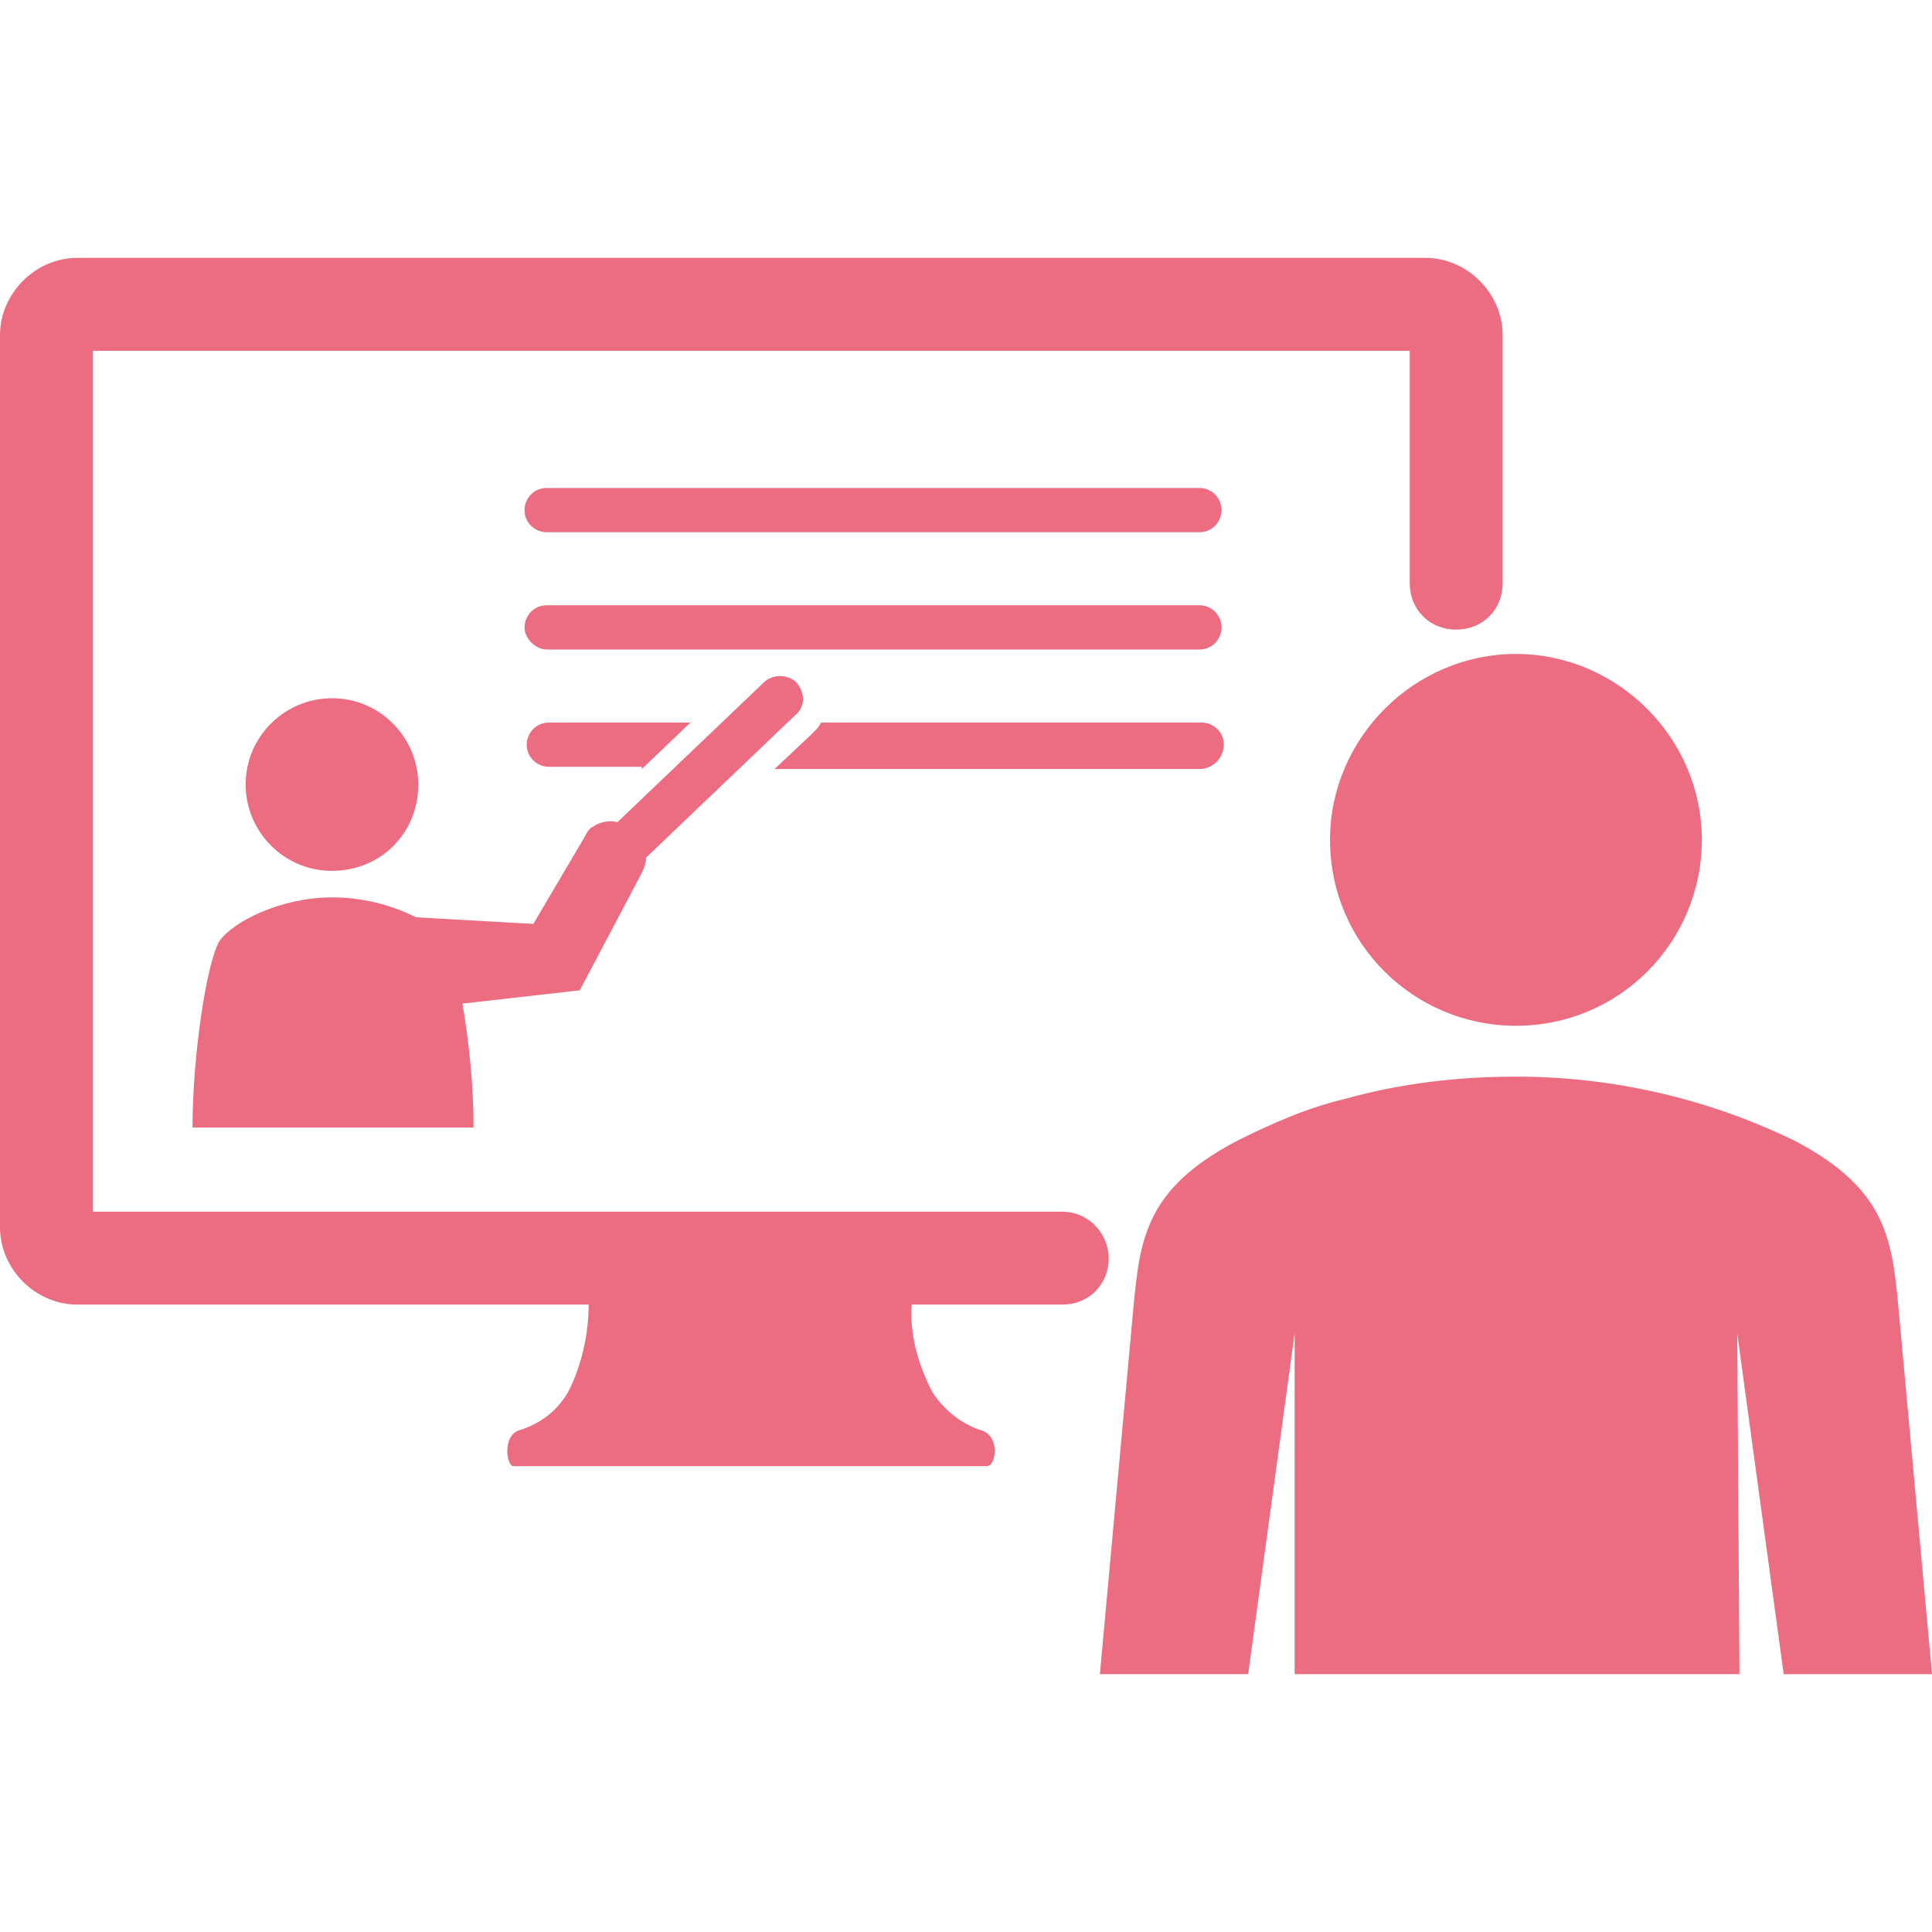
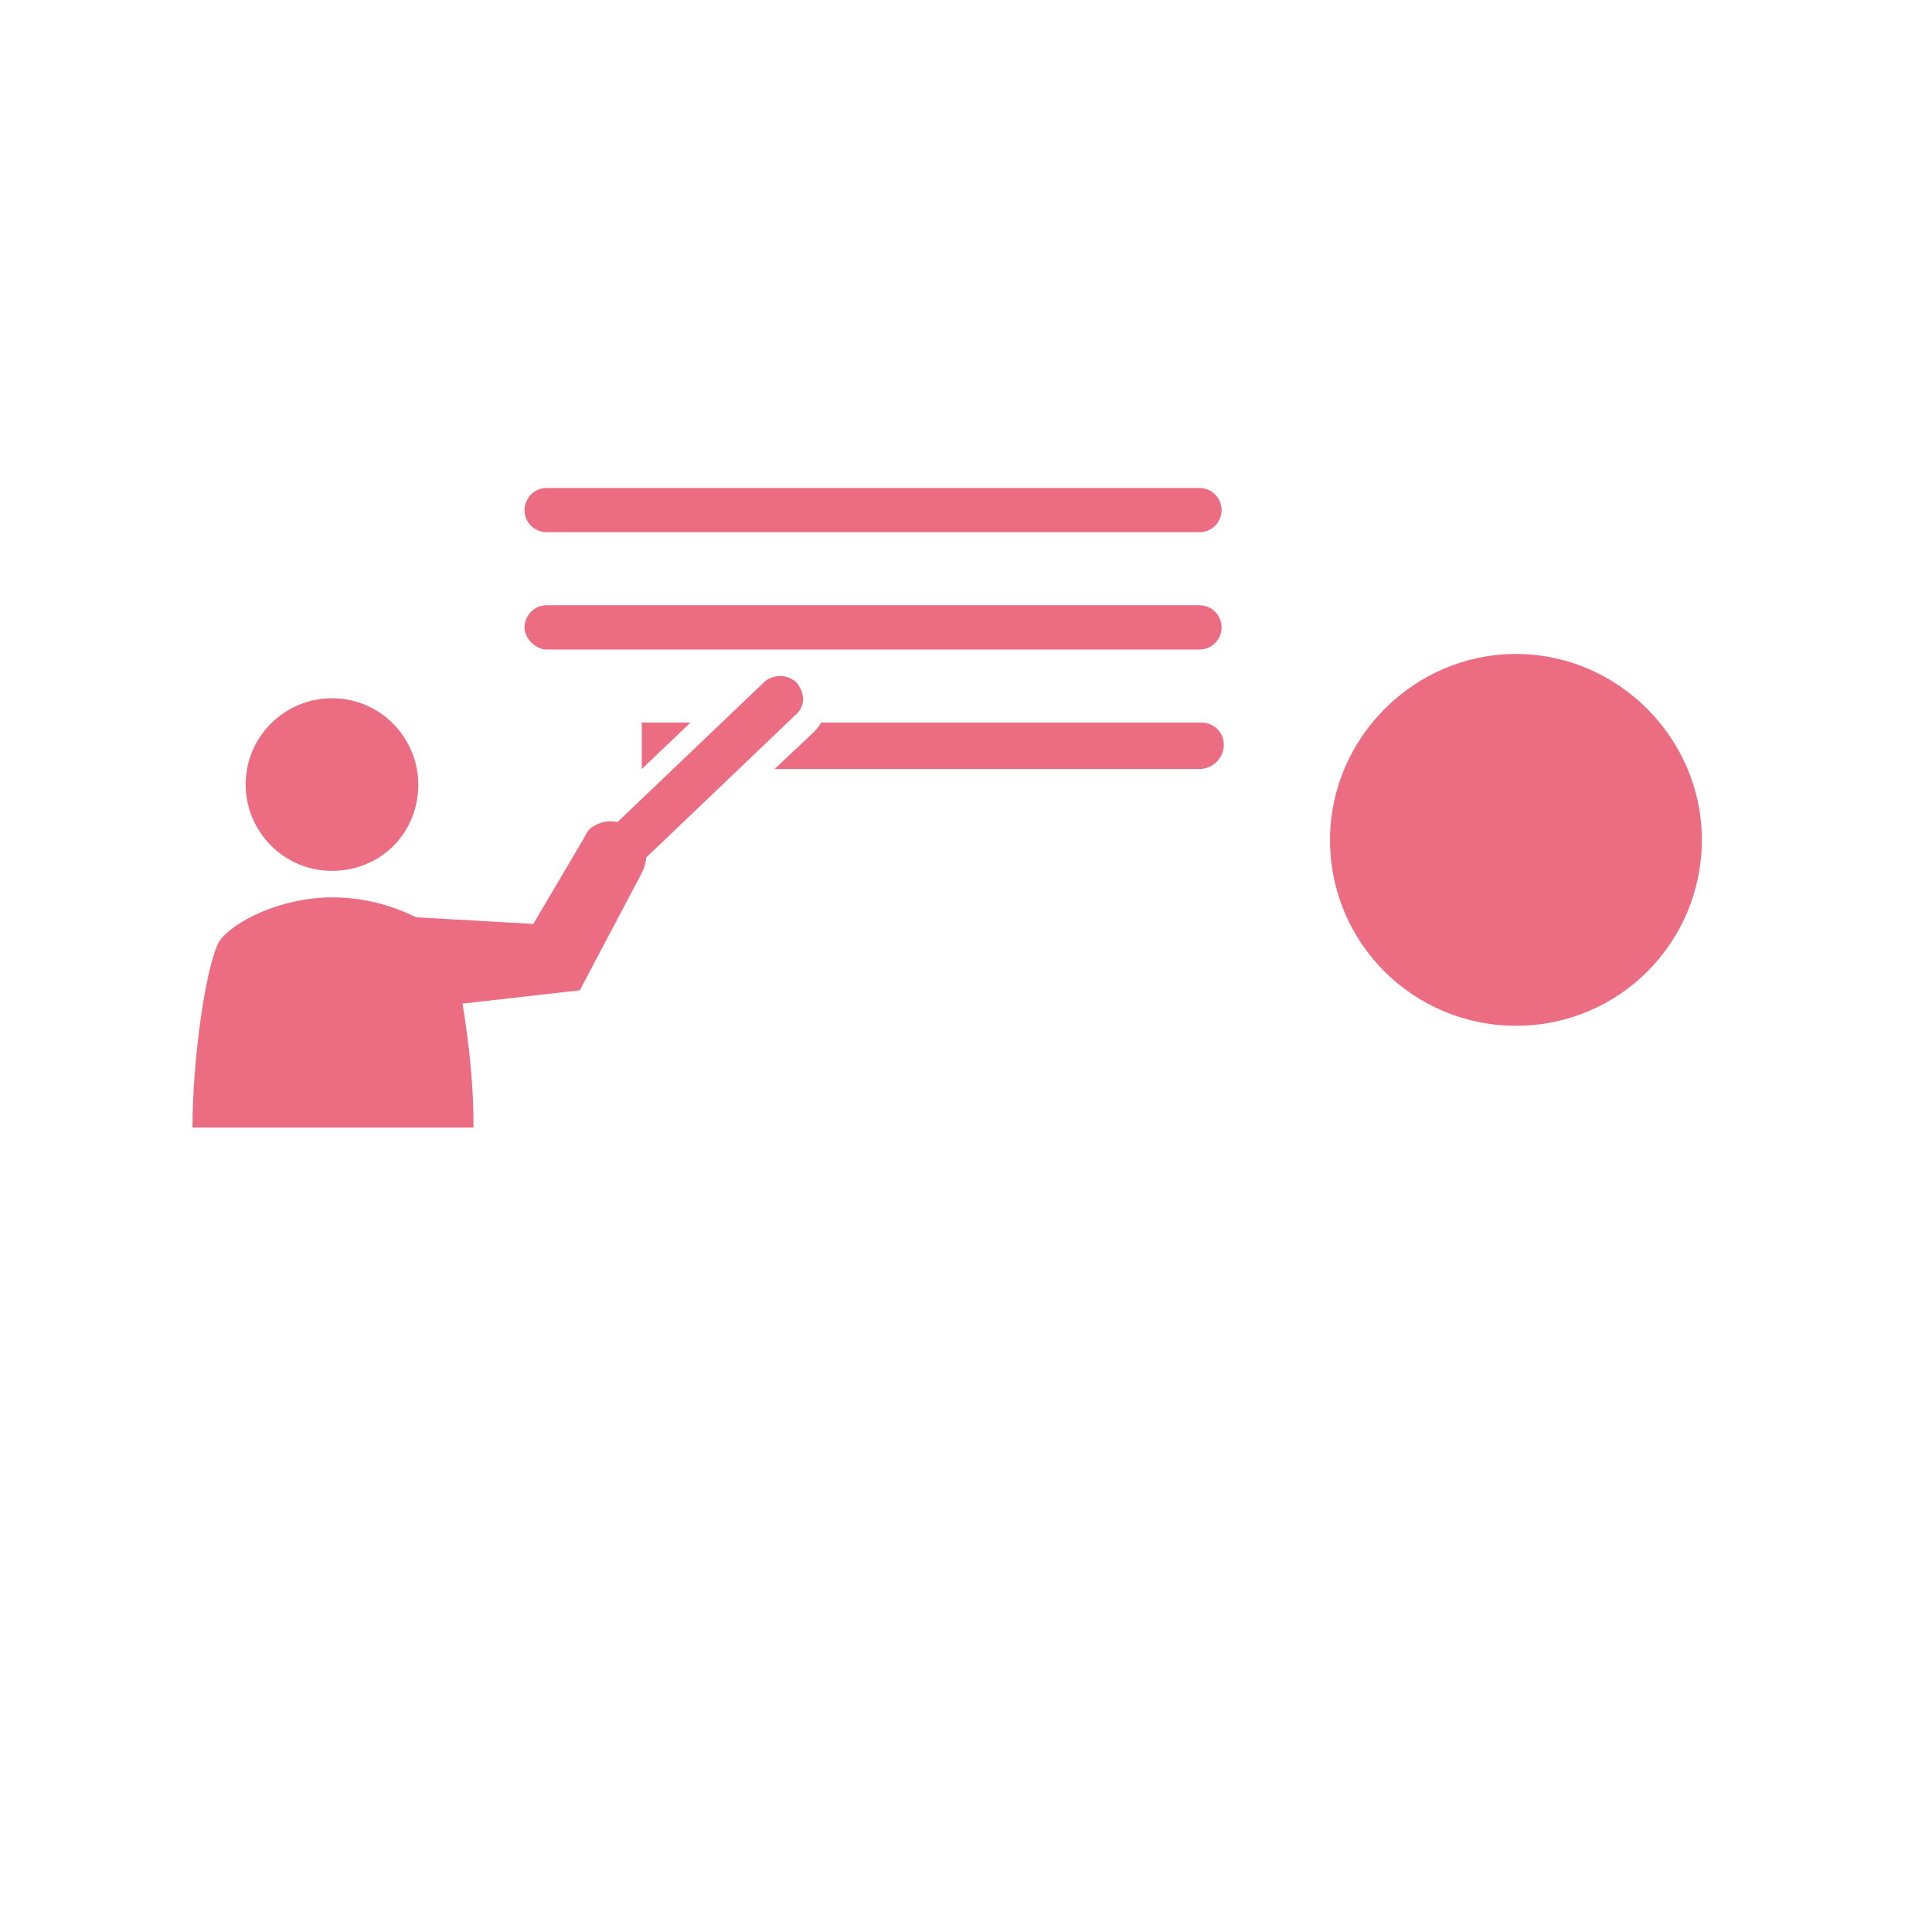
<svg xmlns="http://www.w3.org/2000/svg" id="a" width="80" height="80" viewBox="0 0 80 80">
  <defs>
    <style>.n{fill:none;}.o{clip-path:url(#c);}.p{fill:#ec6d81;}</style>
    <clipPath id="c">
      <rect class="n" y="10.676" width="80" height="58.648" />
    </clipPath>
  </defs>
  <g id="b">
    <g class="o">
      <g id="d">
        <path id="e" class="p" d="m17.32,32.486c0-1.924-1.558-3.574-3.574-3.574-1.924,0-3.574,1.558-3.574,3.574,0,1.924,1.558,3.574,3.574,3.574,2.016,0,3.574-1.558,3.574-3.574" />
        <path id="f" class="p" d="m49.668,20.206h-27.033c-.55,0-.916.458-.916.916,0,.55.458.916.916.916h27.033c.55,0,.916-.458.916-.916s-.367-.916-.916-.916" />
        <path id="g" class="p" d="m49.668,25.063h-27.033c-.55,0-.916.458-.916.916s.458.916.916.916h27.033c.55,0,.916-.458.916-.916s-.367-.916-.916-.916" />
-         <path id="h" class="p" d="m26.575,31.844l2.016-1.924h-5.865c-.55,0-.916.458-.916.916,0,.55.458.916.916.916h3.849v.092Z" />
+         <path id="h" class="p" d="m26.575,31.844l2.016-1.924h-5.865h3.849v.092Z" />
        <path id="i" class="p" d="m50.676,30.836c0-.55-.458-.916-.916-.916h-15.762c-.092.183-.183.275-.367.458l-1.558,1.466h17.595c.55,0,1.008-.458,1.008-1.008" />
        <path id="j" class="p" d="m32.99,28.27c-.367-.367-1.008-.367-1.375,0h0l-6.048,5.773c-.367-.092-.733,0-1.008.183-.183.092-.275.275-.367.458h0l-2.108,3.574-4.857-.275c-1.1-.55-2.291-.825-3.482-.825-2.108,0-4.124,1.008-4.674,1.833-.55,1.008-1.1,4.857-1.1,7.698h11.638c0-1.741-.183-3.482-.458-5.132l4.857-.55,2.566-4.857h0c.092-.183.183-.458.183-.641l6.14-5.865c.458-.367.458-.916.092-1.375" />
-         <path id="k" class="p" d="m43.986,50.172H3.849V14.525h54.525v9.622c0,1.1.825,1.924,1.924,1.924s1.924-.825,1.924-1.924v-10.263c0-1.741-1.466-3.207-3.207-3.207H3.207c-1.741,0-3.207,1.466-3.207,3.207v36.93c0,1.741,1.466,3.207,3.207,3.207h21.168c0,1.191-.275,2.474-.825,3.574-.458.825-1.191,1.375-2.108,1.649-.641.275-.458,1.466-.183,1.466h19.611c.367,0,.55-1.191-.183-1.466-.916-.275-1.649-.916-2.108-1.649-.55-1.1-.916-2.291-.825-3.574h6.231c1.1,0,1.924-.825,1.924-1.924,0-1.008-.825-1.924-1.924-1.924" />
        <path id="l" class="p" d="m55.074,34.777c0,4.307,3.482,7.698,7.698,7.698,4.307,0,7.698-3.482,7.698-7.698s-3.482-7.698-7.698-7.698h0c-4.215,0-7.698,3.482-7.698,7.698" />
-         <path id="m" class="p" d="m73.86,69.324h6.14l-1.375-15.029c-.275-2.932-.458-5.04-4.307-7.056-3.574-1.741-7.514-2.658-11.546-2.658-2.383,0-4.765.275-7.056.916-1.558.367-3.024,1.008-4.49,1.741-3.849,2.016-4.032,4.124-4.307,7.056l-1.375,15.029h6.14l1.924-14.112v-.092,14.204h18.419l-.092-14.204v.092l1.924,14.112Z" />
      </g>
    </g>
  </g>
-   <rect class="n" width="80" height="80" />
</svg>